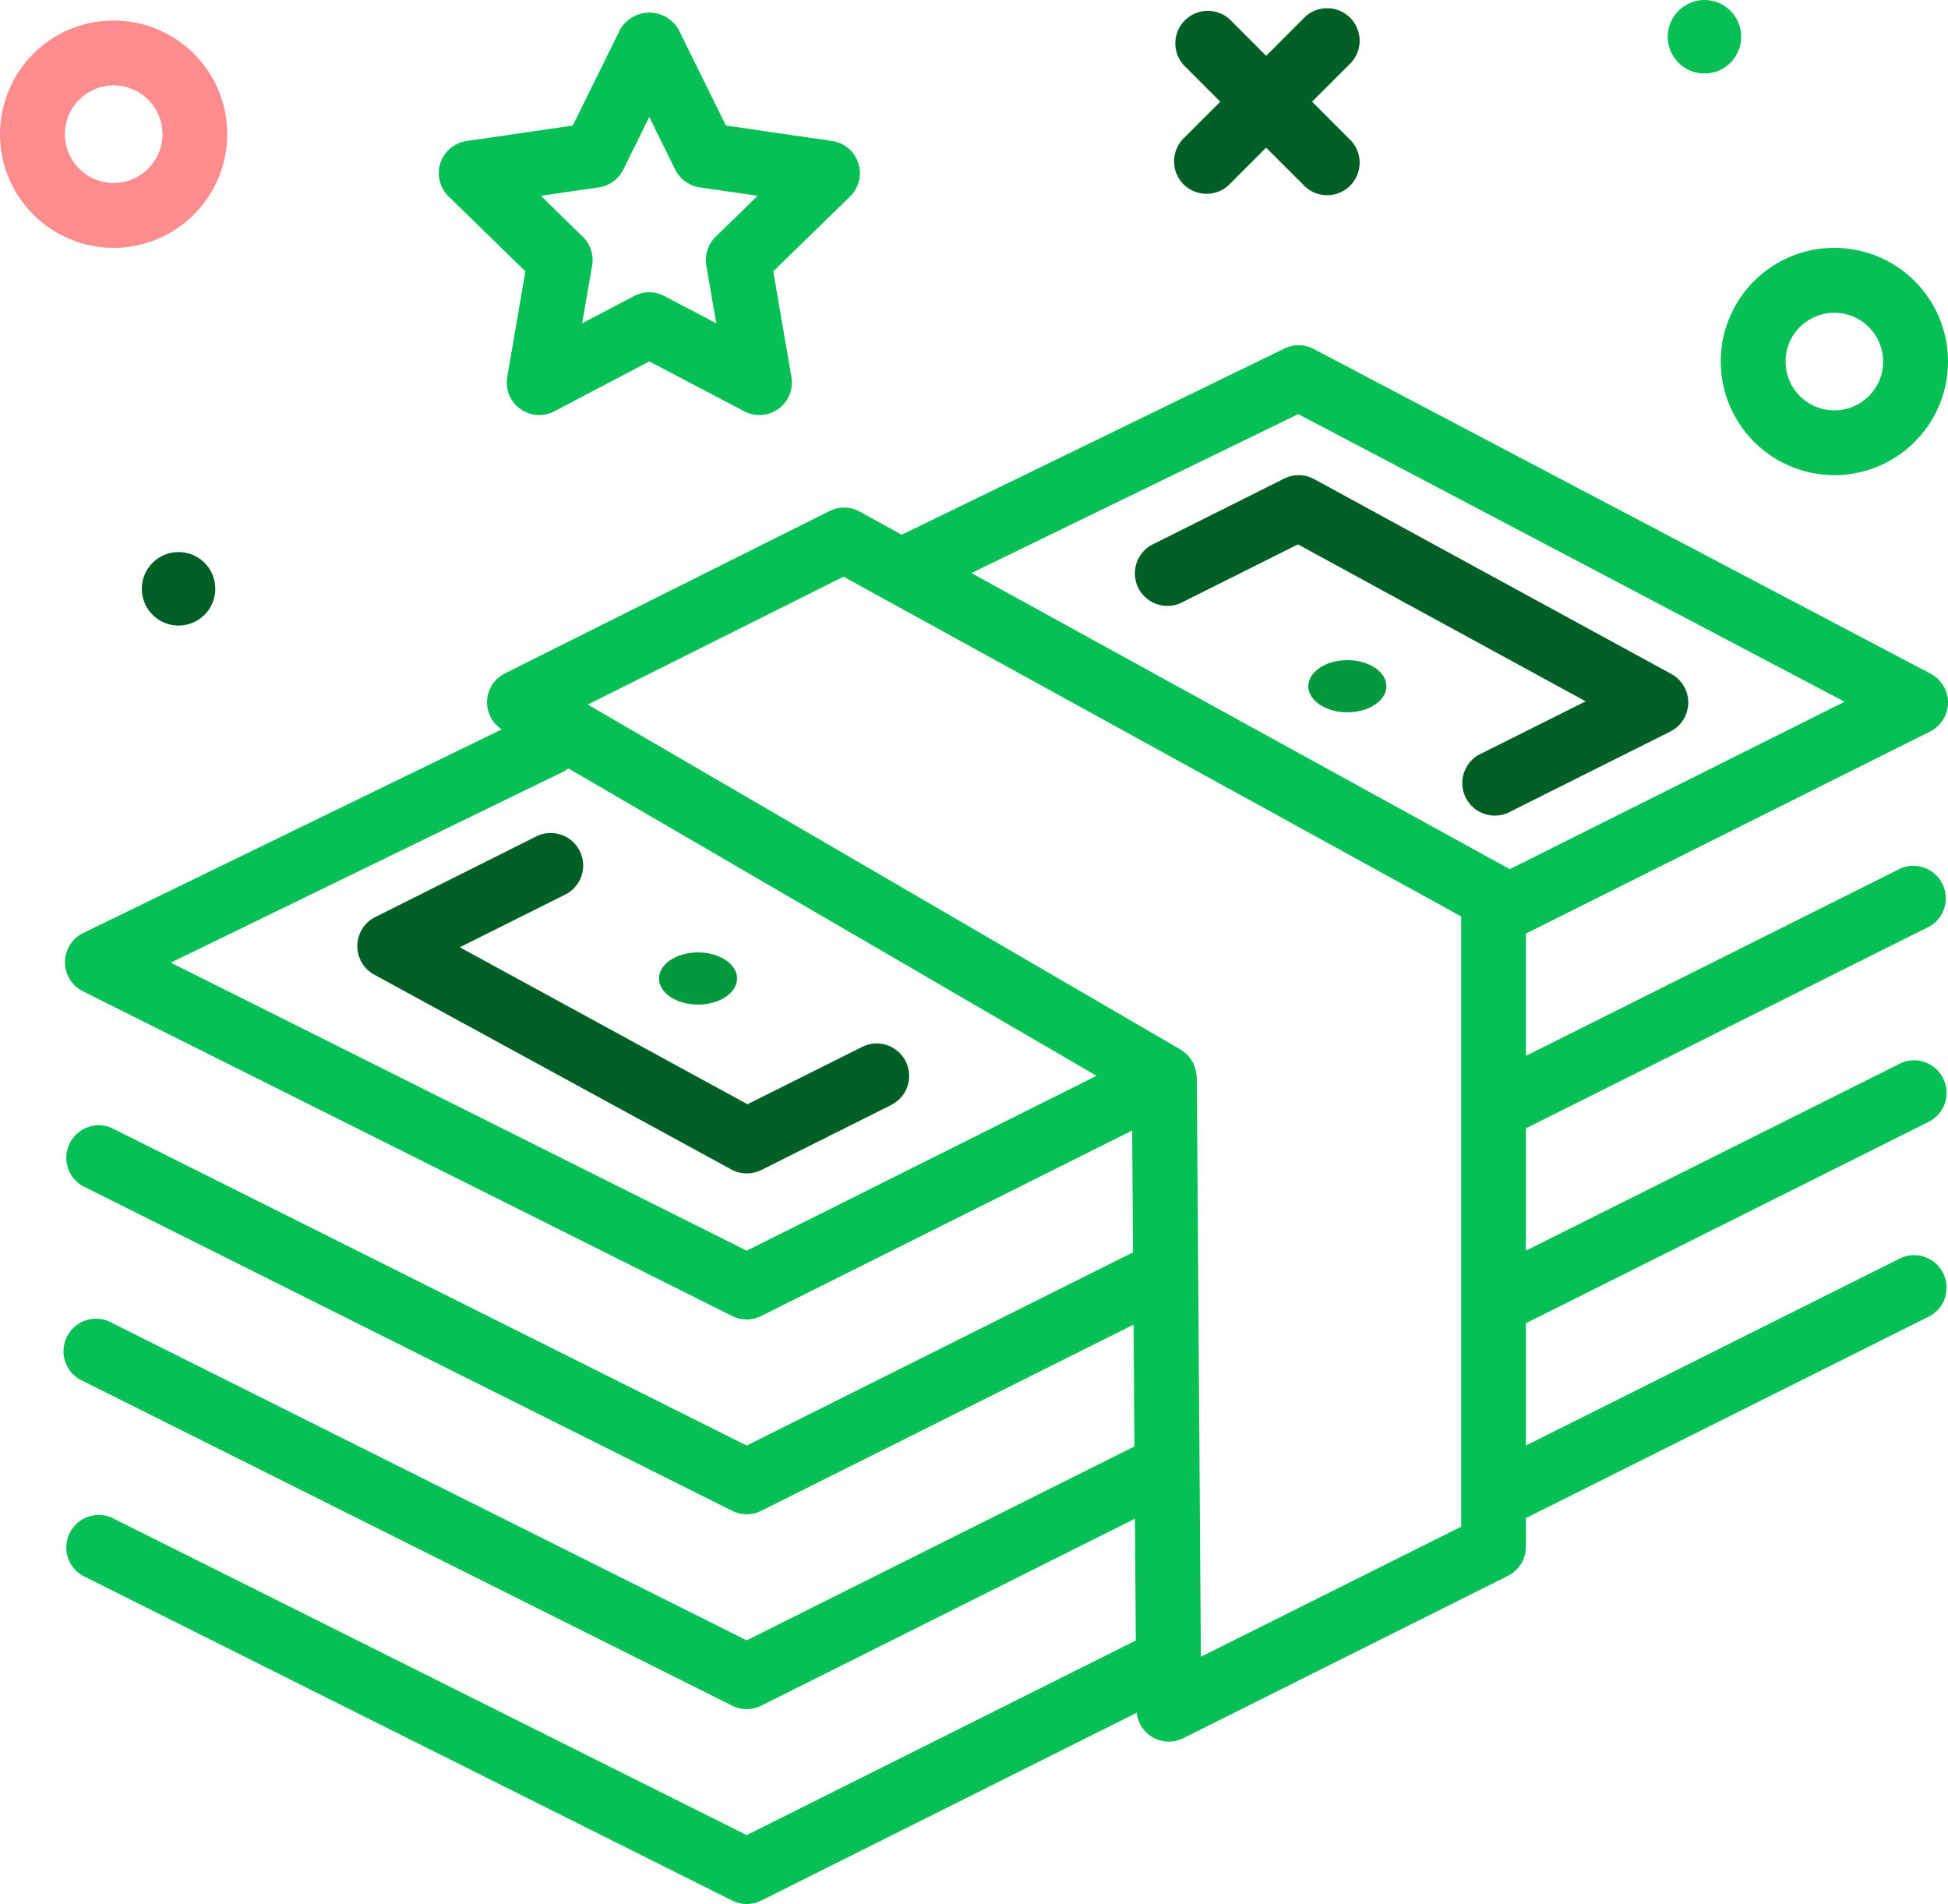
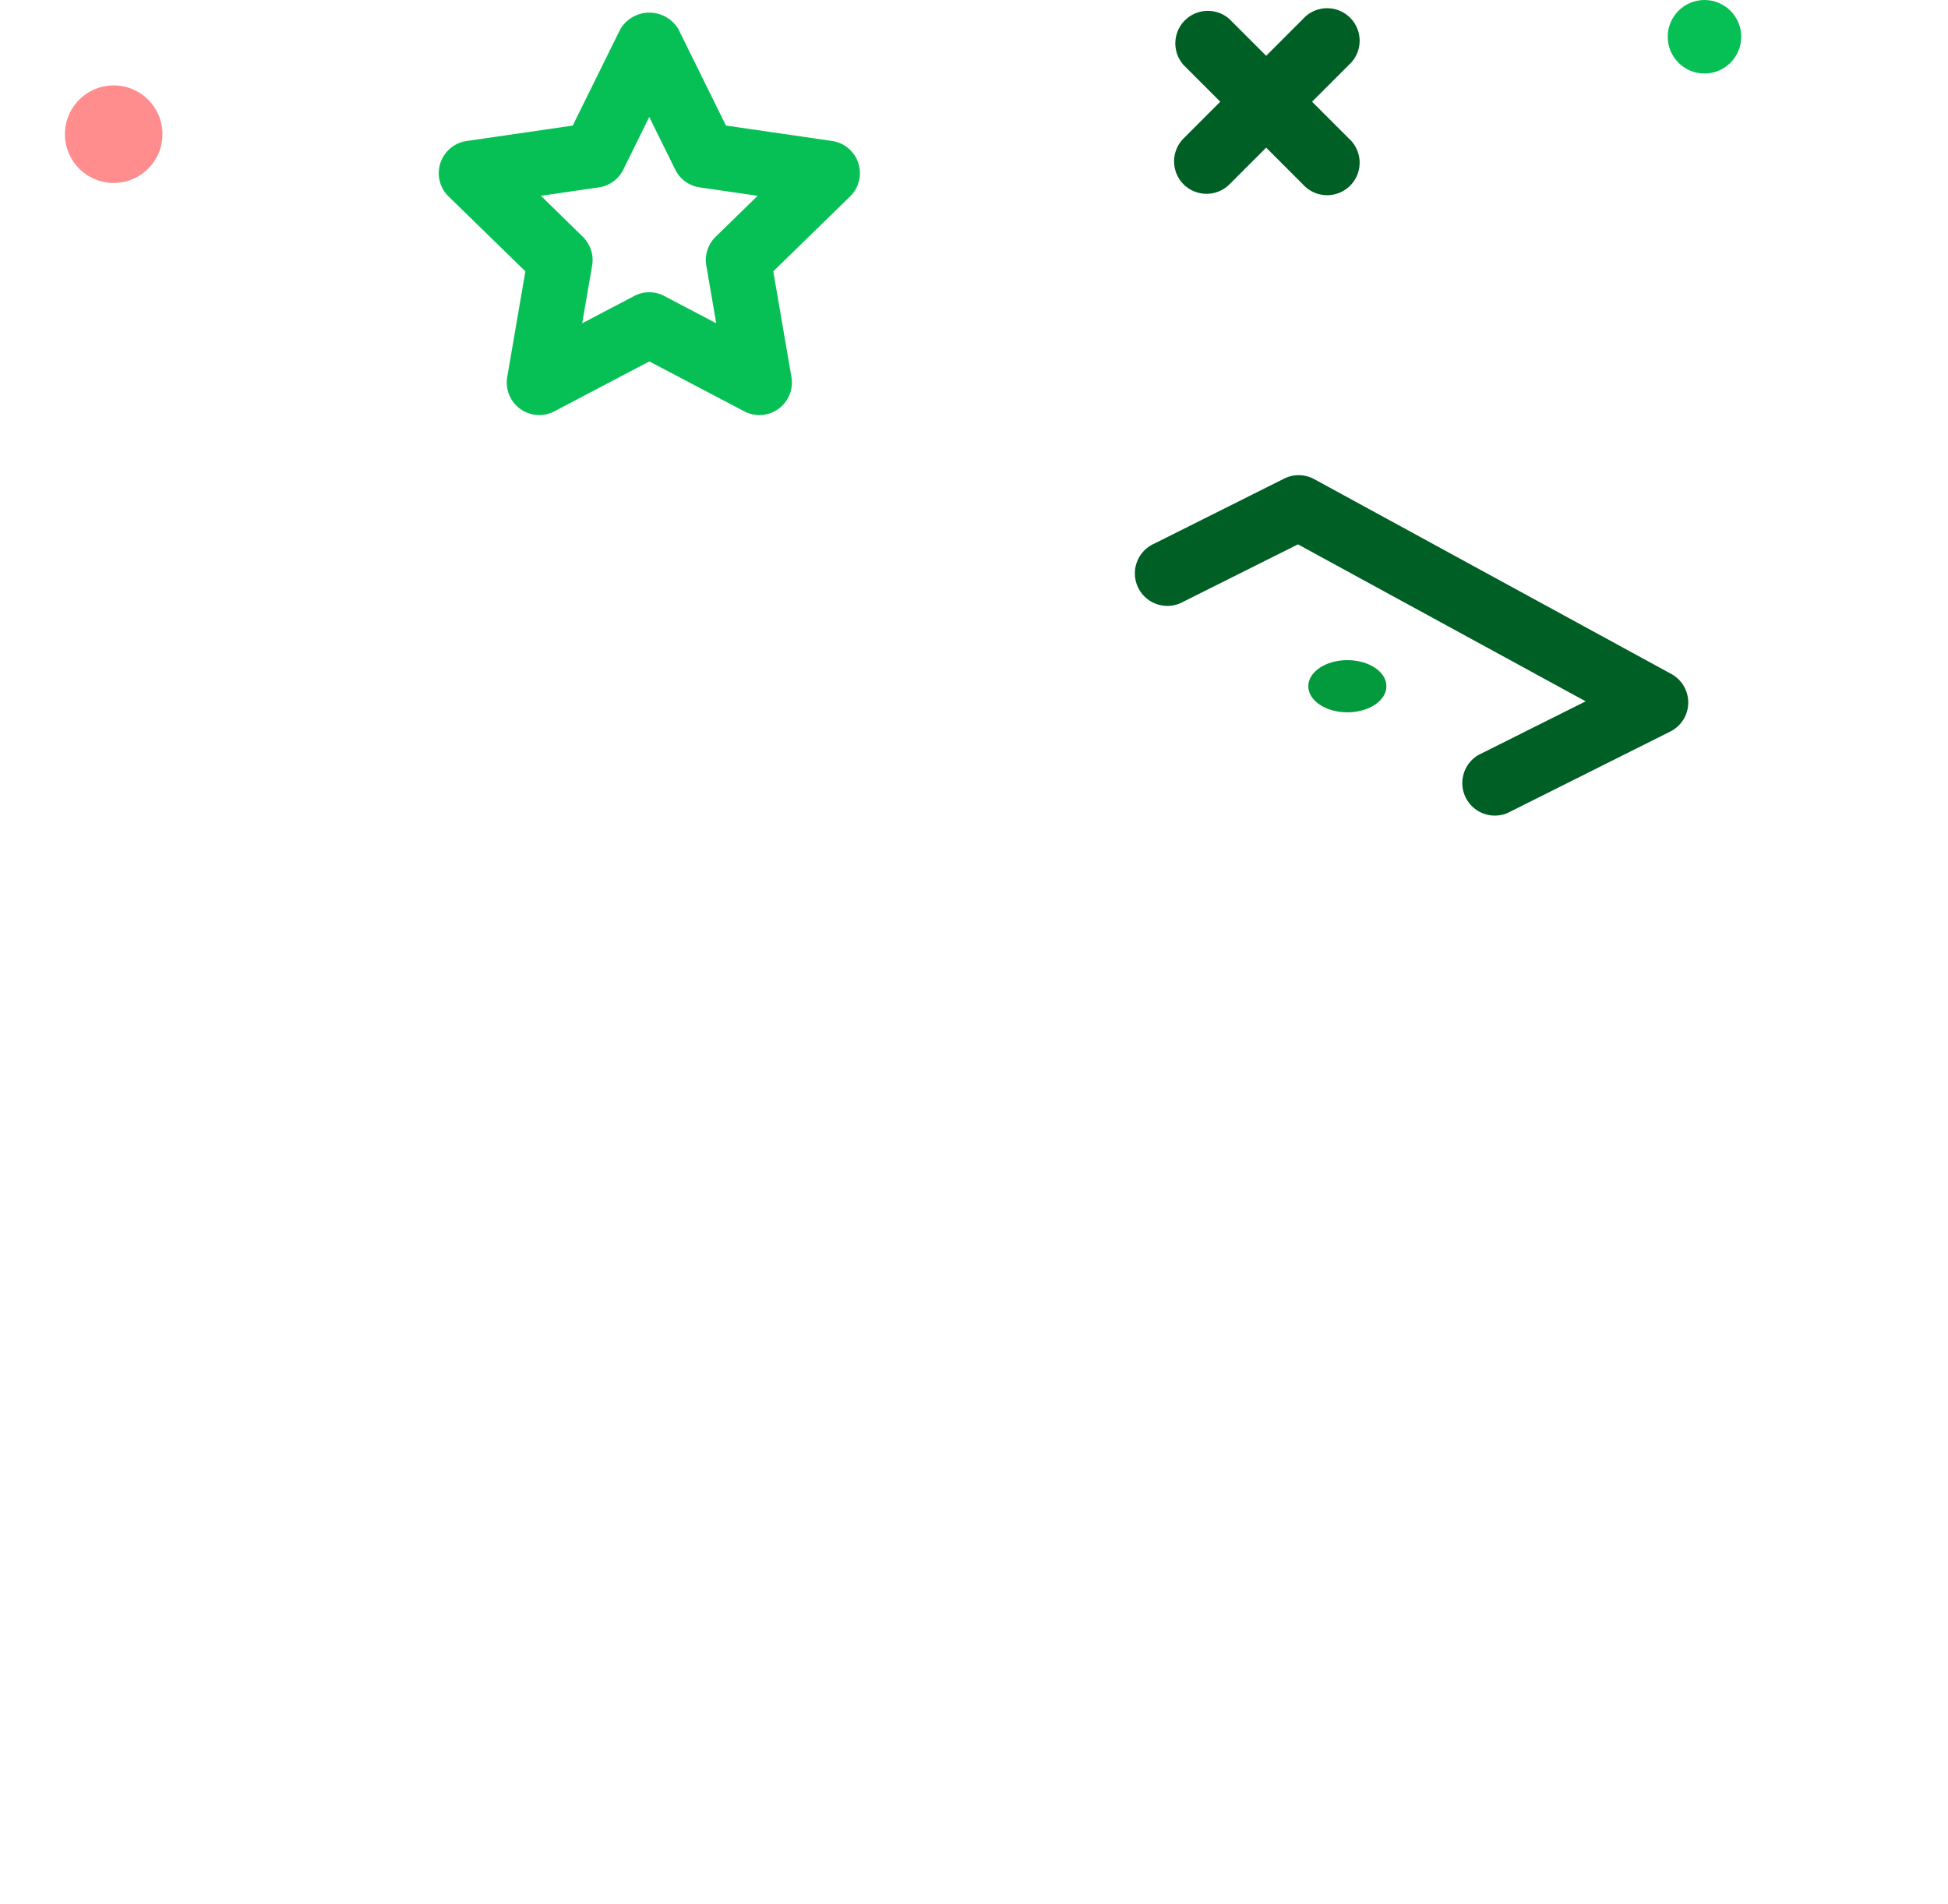
<svg xmlns="http://www.w3.org/2000/svg" width="95.878" height="93.691" viewBox="0 0 95.878 93.691">
  <g id="money_4_" data-name="money (4)" transform="translate(-29.999 -32.736)">
-     <path id="Path_39571" data-name="Path 39571" d="M41.185,40.858a5.593,5.593,0,1,0-5.593,5.593A5.6,5.6,0,0,0,41.185,40.858Zm-7.99,0a2.4,2.4,0,1,1,2.4,2.4A2.4,2.4,0,0,1,33.195,40.858Z" transform="translate(0 -1.519)" fill="#ff8d8d" />
-     <path id="Path_39572" data-name="Path 39572" d="M247.592,74.451A5.593,5.593,0,1,0,242,68.858,5.6,5.6,0,0,0,247.592,74.451Zm0-7.99a2.4,2.4,0,1,1-2.4,2.4A2.4,2.4,0,0,1,247.592,66.461Z" transform="translate(-127.309 -18.333)" fill="#06c056" />
-     <circle id="Ellipse_680" data-name="Ellipse 680" cx="1.809" cy="1.809" r="1.809" transform="translate(36.978 59.901)" fill="#005f24" />
+     <path id="Path_39571" data-name="Path 39571" d="M41.185,40.858A5.6,5.6,0,0,0,41.185,40.858Zm-7.99,0a2.4,2.4,0,1,1,2.4,2.4A2.4,2.4,0,0,1,33.195,40.858Z" transform="translate(0 -1.519)" fill="#ff8d8d" />
    <circle id="Ellipse_681" data-name="Ellipse 681" cx="1.809" cy="1.809" r="1.809" transform="translate(112.082 32.736)" fill="#06c056" />
    <path id="Path_39573" data-name="Path 39573" d="M175.119,42.515a1.6,1.6,0,0,0,2.259,0l1.806-1.806,1.806,1.806a1.6,1.6,0,1,0,2.259-2.259l-1.806-1.806,1.806-1.806a1.6,1.6,0,1,0-2.259-2.259l-1.806,1.806-1.806-1.806a1.6,1.6,0,0,0-2.259,2.259l1.806,1.806-1.806,1.806a1.6,1.6,0,0,0,0,2.259Z" transform="translate(-86.866 -0.709)" fill="#005f24" />
-     <path id="Path_39574" data-name="Path 39574" d="M129.8,94.272a1.6,1.6,0,0,0,.03-2.843L99.464,75.449a1.6,1.6,0,0,0-1.443-.024L79.185,84.589l-2.067-1.137a1.59,1.59,0,0,0-1.484-.03l-15.979,7.99a1.589,1.589,0,0,0-.159,2.755l-20.6,10.02a1.6,1.6,0,0,0-.016,2.867L70.84,123.035a1.6,1.6,0,0,0,1.429,0l18.256-9.127.043,5.993-19.014,9.506L40.311,113.784a1.6,1.6,0,0,0-1.429,2.859L70.84,132.622a1.6,1.6,0,0,0,1.429,0l18.324-9.162.043,5.993-19.082,9.541L40.311,123.372a1.6,1.6,0,1,0-1.429,2.859L70.84,142.21a1.6,1.6,0,0,0,1.429,0l18.393-9.2.043,5.991-19.151,9.577L40.311,132.96a1.6,1.6,0,0,0-1.429,2.859L70.84,151.8a1.6,1.6,0,0,0,1.429,0l18.483-9.243a1.587,1.587,0,0,0,2.29,1.253l15.979-7.99a1.6,1.6,0,0,0,.883-1.429V132.98l19.89-9.945a1.6,1.6,0,0,0-1.429-2.859l-18.461,9.23v-6.014l19.89-9.945a1.6,1.6,0,0,0-1.429-2.859l-18.461,9.23V113.8l19.89-9.946A1.6,1.6,0,0,0,128.367,101l-18.461,9.231v-6.015Zm-31.1-15.618,26.889,14.152-16.482,8.24c-.008,0-.014-.012-.022-.016L82.614,86.476ZM71.555,119.819,43.209,105.646l19.4-9.436a1.481,1.481,0,0,0,.162-.124l26,15.128ZM93.908,139.8l-.2-28.5a.1.1,0,0,0,0-.011,1.587,1.587,0,0,0-.027-.192,1.567,1.567,0,0,0-.107-.4c-.012-.029-.01-.06-.024-.088s-.021-.022-.028-.036a1.588,1.588,0,0,0-.353-.451l-.035-.027a1.6,1.6,0,0,0-.219-.169l-29.18-16.98,12.584-6.292,30.4,16.718v9.487c0,.032,0,.062,0,.094V133.4Z" transform="translate(-4.803 -25.54)" fill="#06c056" />
    <path id="Path_39575" data-name="Path 39575" d="M197.163,102.48a1.6,1.6,0,0,0-.833-1.431l-17.577-9.588a1.6,1.6,0,0,0-1.479-.026l-6.392,3.2a1.6,1.6,0,1,0,1.429,2.859l5.644-2.823,14.16,7.724-5.256,2.628a1.6,1.6,0,0,0,1.429,2.859l7.991-4A1.6,1.6,0,0,0,197.163,102.48Z" transform="translate(-84.071 -35.148)" fill="#005f24" />
-     <path id="Path_39576" data-name="Path 39576" d="M101,146.536a1.6,1.6,0,0,0-2.144-.715l-5.644,2.823-14.16-7.724,5.256-2.628a1.6,1.6,0,0,0-1.429-2.859l-7.991,4a1.6,1.6,0,0,0-.05,2.832l17.577,9.588a1.6,1.6,0,0,0,1.479.026l6.392-3.2A1.6,1.6,0,0,0,101,146.536Z" transform="translate(-26.422 -61.57)" fill="#005f24" />
    <ellipse id="Ellipse_682" data-name="Ellipse 682" cx="1.922" cy="1.284" rx="1.922" ry="1.284" transform="translate(94.392 65.22)" fill="#029a3c" />
-     <ellipse id="Ellipse_683" data-name="Ellipse 683" cx="1.922" cy="1.284" rx="1.922" ry="1.284" transform="translate(62.433 79.602)" fill="#029a3c" />
    <path id="Path_39577" data-name="Path 39577" d="M88.315,47.023l-.894,5.207a1.6,1.6,0,0,0,2.317,1.684l4.678-2.458,4.678,2.458a1.6,1.6,0,0,0,2.317-1.684l-.894-5.207,3.784-3.689a1.6,1.6,0,0,0-.886-2.725l-5.228-.76L95.85,35.112a1.662,1.662,0,0,0-2.865,0l-2.339,4.738-5.228.76a1.6,1.6,0,0,0-.886,2.725Zm3.62-4.132a1.6,1.6,0,0,0,1.2-.874l1.278-2.589,1.278,2.589a1.6,1.6,0,0,0,1.2.874l2.856.415-2.068,2.016a1.6,1.6,0,0,0-.459,1.414l.489,2.843-2.556-1.342a1.589,1.589,0,0,0-1.485,0l-2.556,1.342.489-2.843a1.6,1.6,0,0,0-.459-1.414L89.08,43.306Z" transform="translate(-32.458 -0.935)" fill="#06c056" />
  </g>
</svg>